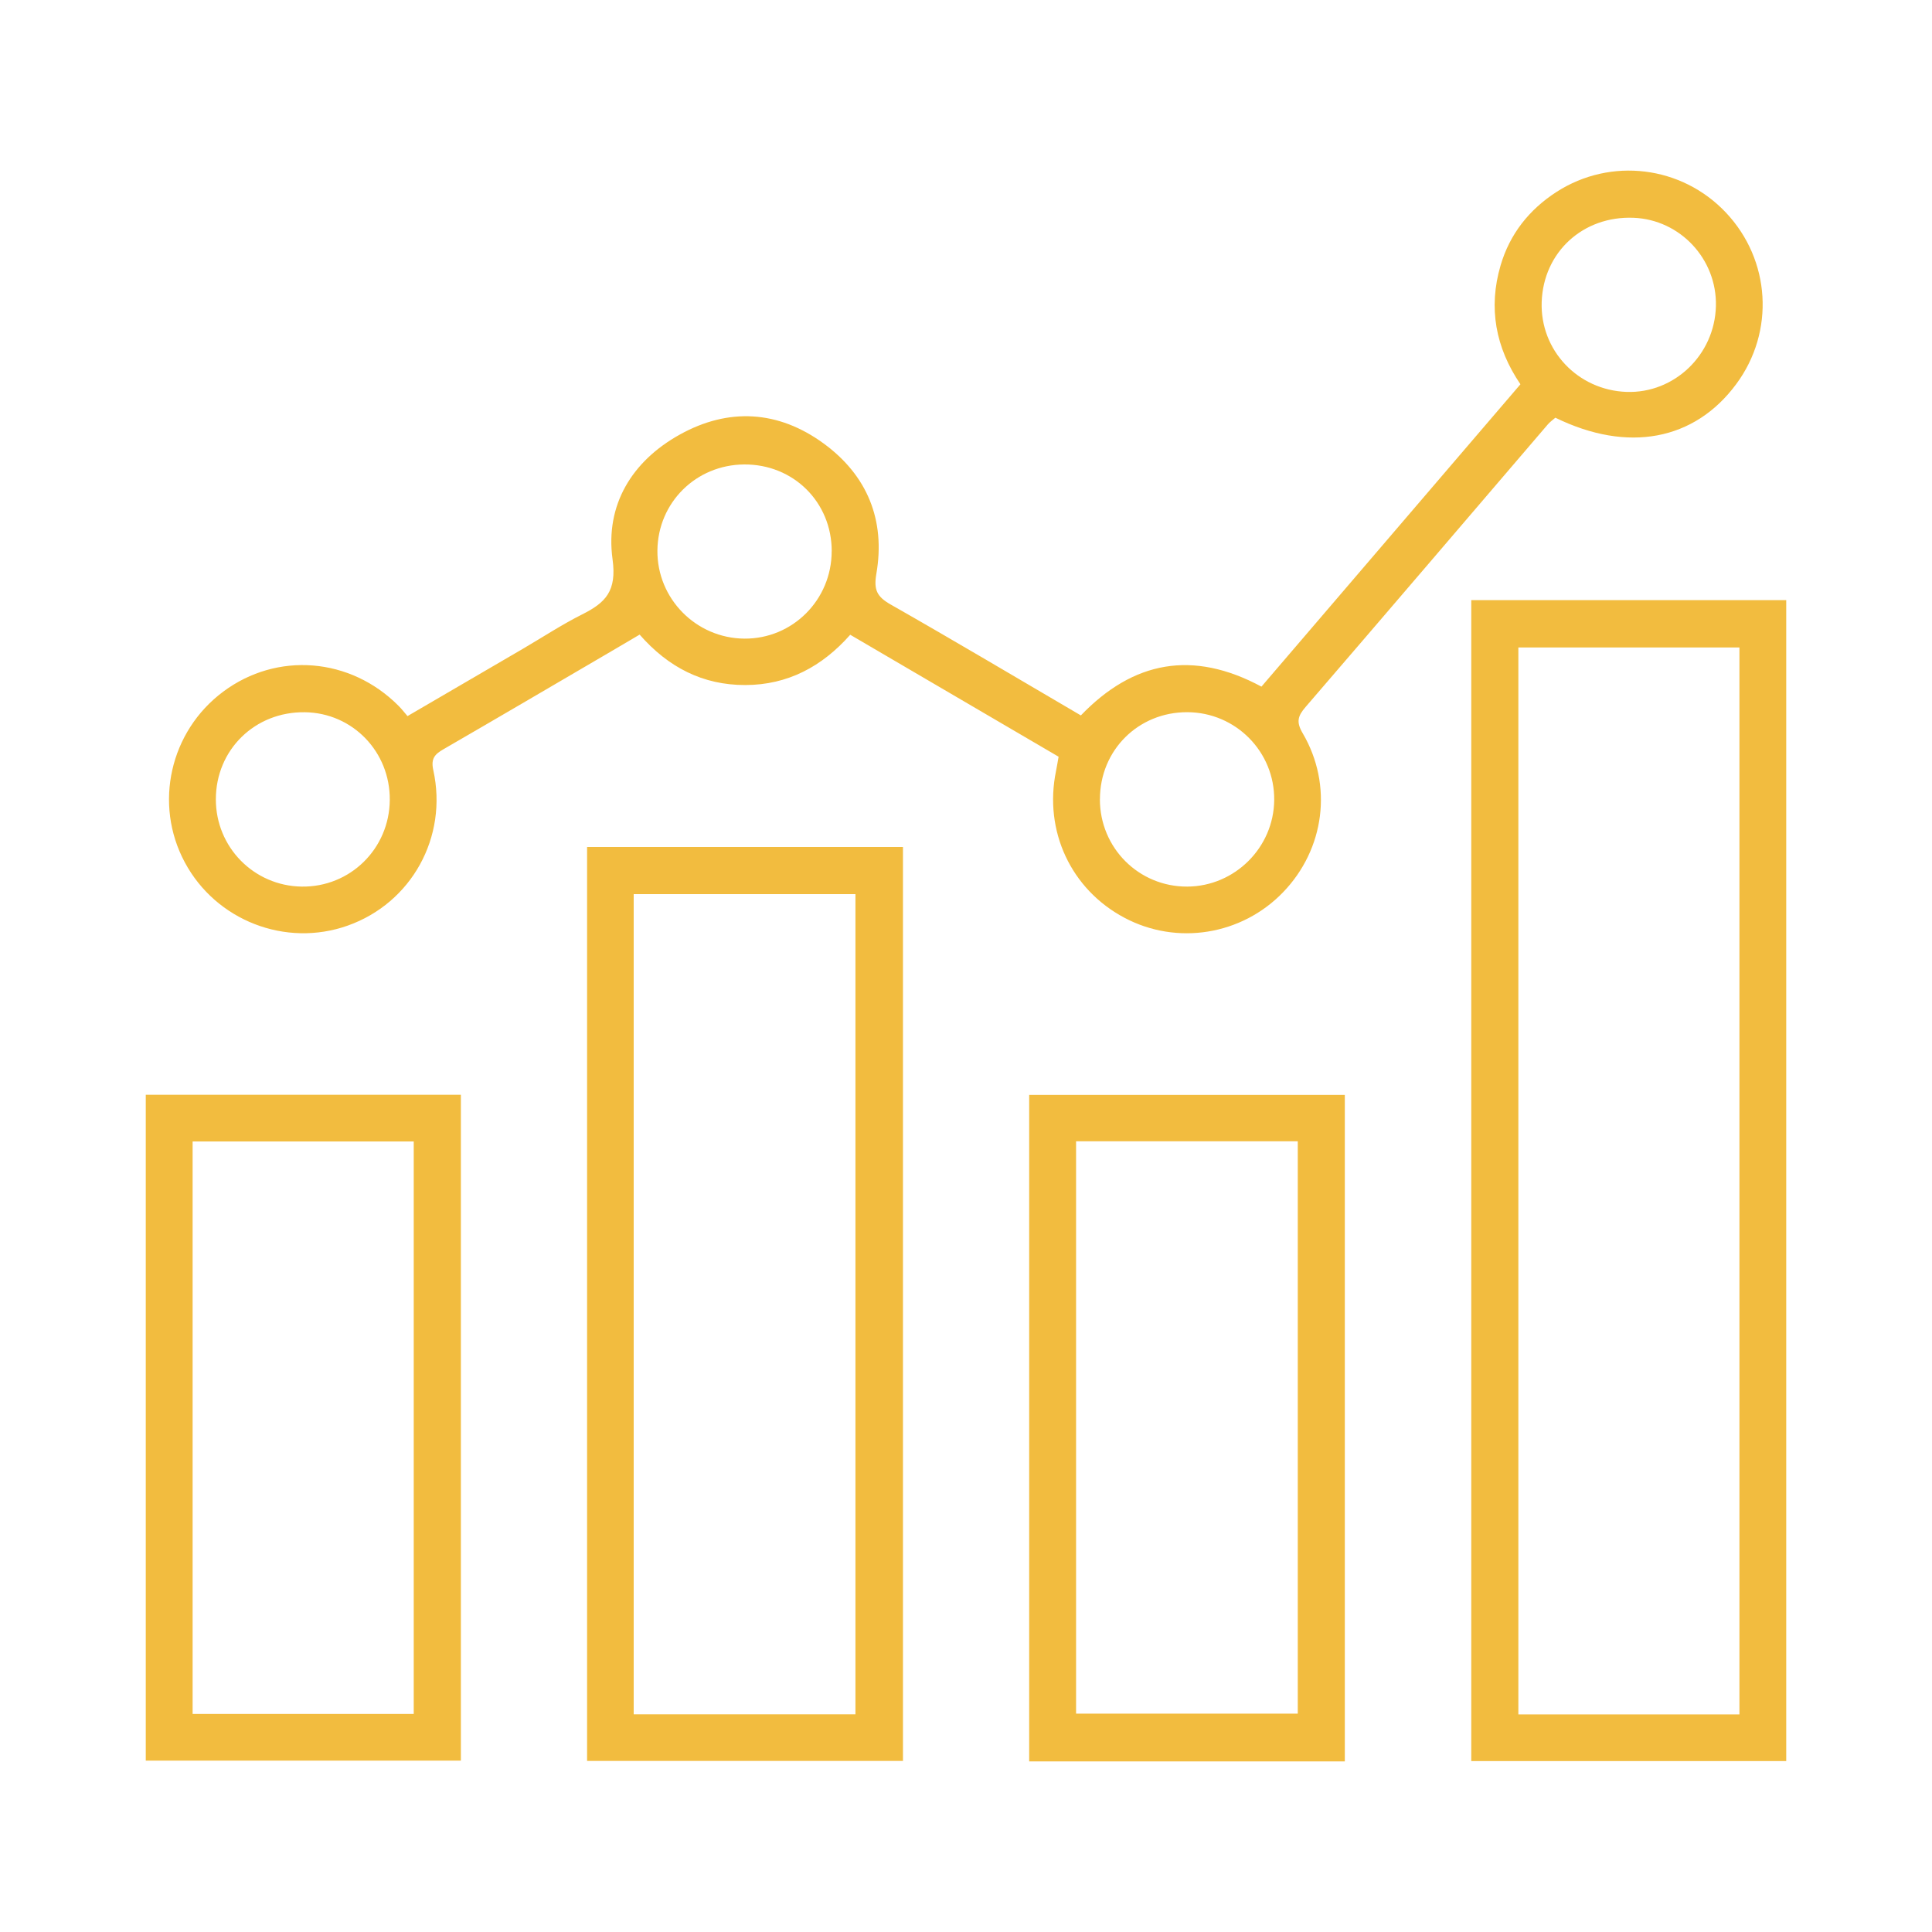
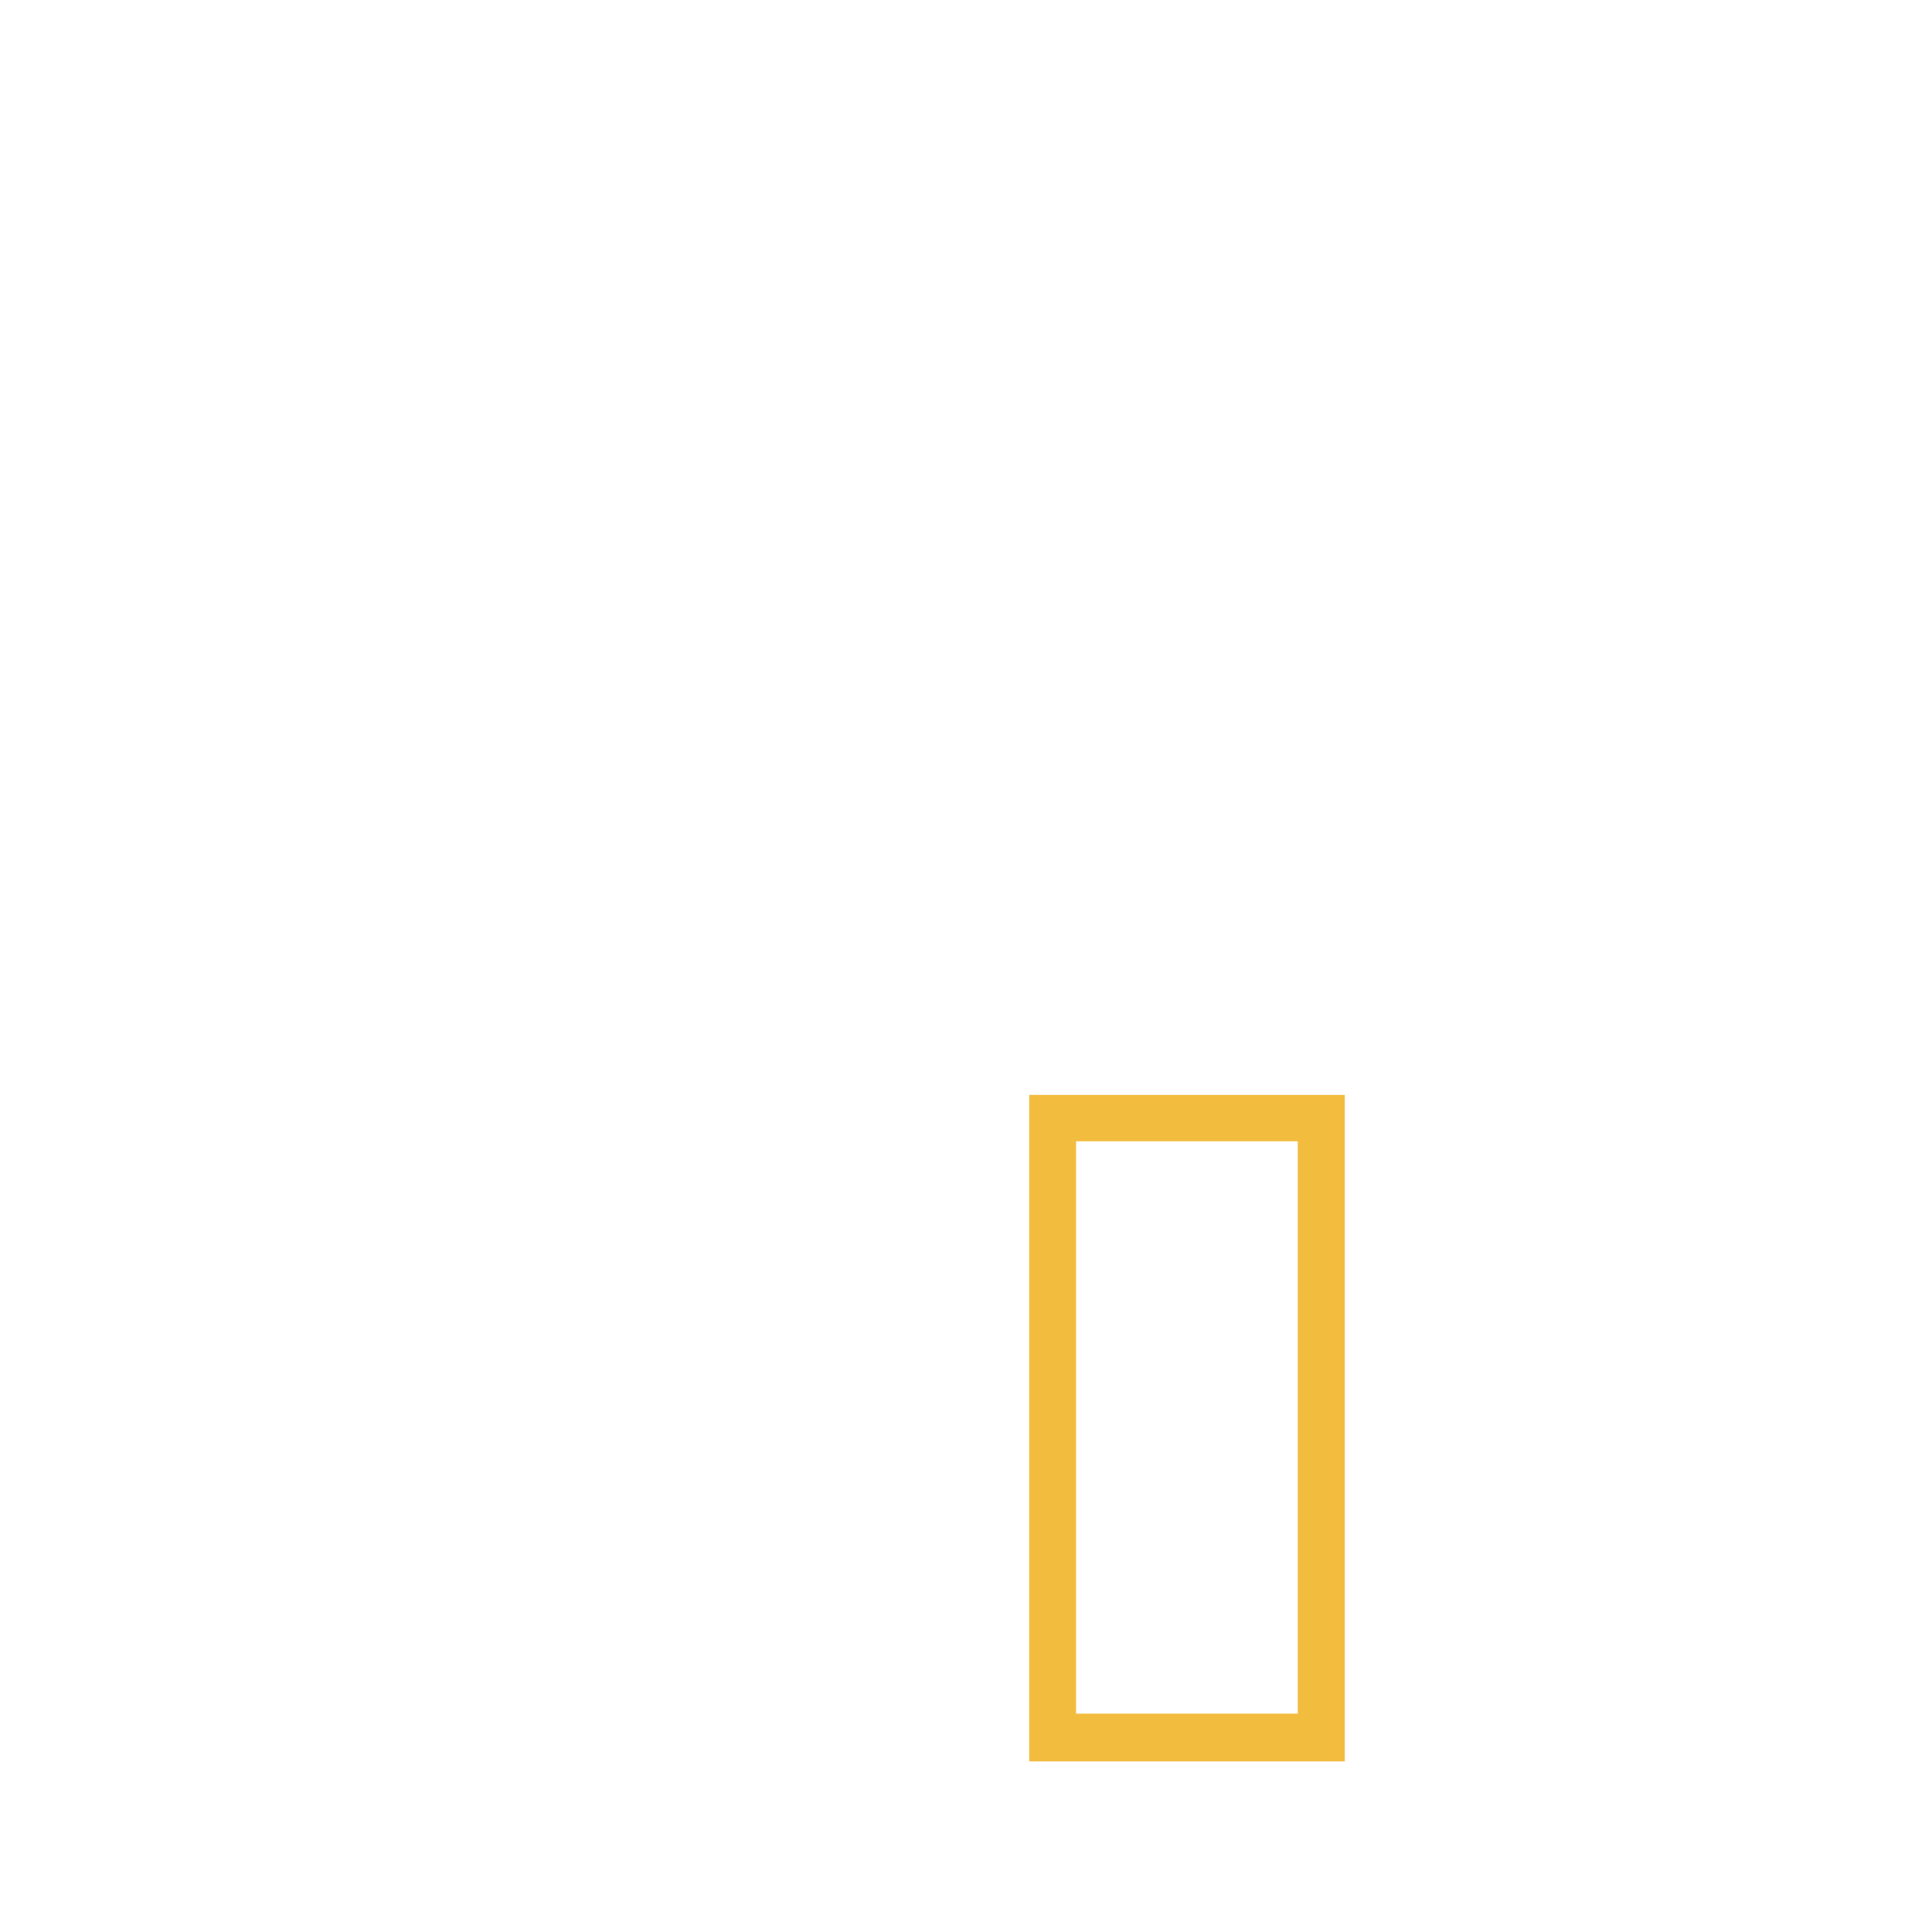
<svg xmlns="http://www.w3.org/2000/svg" width="40" height="40" viewBox="0 0 40 40" fill="none">
-   <path d="M21.917 15.667C20.474 14.822 19.05 13.989 17.603 13.142C17.021 13.8 16.31 14.181 15.432 14.183C14.552 14.185 13.836 13.817 13.243 13.139C13.02 13.27 12.807 13.397 12.592 13.522C11.458 14.185 10.324 14.851 9.187 15.509C9.007 15.612 8.916 15.7 8.971 15.945C9.277 17.333 8.518 18.695 7.201 19.163C5.914 19.621 4.471 19.06 3.825 17.852C3.179 16.645 3.518 15.142 4.621 14.32C5.737 13.488 7.254 13.61 8.252 14.614C8.314 14.675 8.367 14.745 8.437 14.826C9.244 14.355 10.031 13.896 10.818 13.437C11.229 13.197 11.628 12.934 12.052 12.721C12.539 12.477 12.773 12.238 12.682 11.577C12.529 10.457 13.081 9.548 14.077 8.996C15.086 8.436 16.114 8.498 17.049 9.179C17.956 9.84 18.336 10.769 18.144 11.879C18.086 12.215 18.158 12.355 18.441 12.516C19.756 13.264 21.058 14.039 22.378 14.812C23.462 13.685 24.694 13.451 26.117 14.216C27.894 12.142 29.676 10.062 31.479 7.956C30.964 7.199 30.81 6.373 31.068 5.495C31.258 4.847 31.658 4.34 32.227 3.973C33.349 3.251 34.816 3.431 35.732 4.4C36.66 5.382 36.751 6.866 35.947 7.952C35.082 9.121 33.702 9.382 32.202 8.648C32.153 8.691 32.092 8.733 32.045 8.788C30.374 10.739 28.707 12.692 27.03 14.638C26.869 14.825 26.833 14.947 26.971 15.181C27.602 16.258 27.425 17.582 26.564 18.474C25.707 19.362 24.367 19.578 23.282 19.002C22.173 18.415 21.608 17.203 21.864 15.962C21.881 15.877 21.895 15.791 21.917 15.667L21.917 15.667ZM22.772 16.547C22.771 17.555 23.578 18.361 24.582 18.356C25.565 18.35 26.371 17.548 26.381 16.566C26.392 15.564 25.585 14.749 24.582 14.745C23.567 14.742 22.773 15.532 22.773 16.547L22.772 16.547ZM17.22 11.412C17.22 10.396 16.427 9.61 15.409 9.616C14.411 9.622 13.621 10.404 13.611 11.396C13.601 12.393 14.41 13.214 15.411 13.222C16.409 13.23 17.219 12.419 17.219 11.412L17.22 11.412ZM8.07 16.564C8.079 15.566 7.302 14.761 6.315 14.746C5.28 14.73 4.469 15.522 4.469 16.549C4.468 17.54 5.256 18.341 6.245 18.356C7.248 18.371 8.061 17.573 8.07 16.564ZM31.919 6.251C31.884 7.25 32.665 8.078 33.676 8.114C34.665 8.148 35.5 7.347 35.526 6.34C35.551 5.367 34.788 4.548 33.822 4.509C32.776 4.467 31.956 5.218 31.919 6.25V6.251Z" fill="#F2BC3F" />
-   <path d="M36.982 36.461H30.461V12.425H36.982V36.461ZM36.013 35.495V13.405H31.436V35.495H36.013Z" fill="#F2BC3F" />
-   <path d="M18.695 36.458H12.155V17.536H18.695V36.458ZM17.711 35.493V18.512H13.12V35.493H17.711Z" fill="#F2BC3F" />
  <path d="M27.843 36.468H21.308V22.669H27.843V36.468ZM22.279 23.629V35.479H26.869V23.629H22.279Z" fill="#F2BC3F" />
-   <path d="M9.542 22.666V36.452H3.018V22.666H9.542ZM3.988 23.633V35.485H8.566V23.633H3.988Z" fill="#F2BC3F" />
</svg>